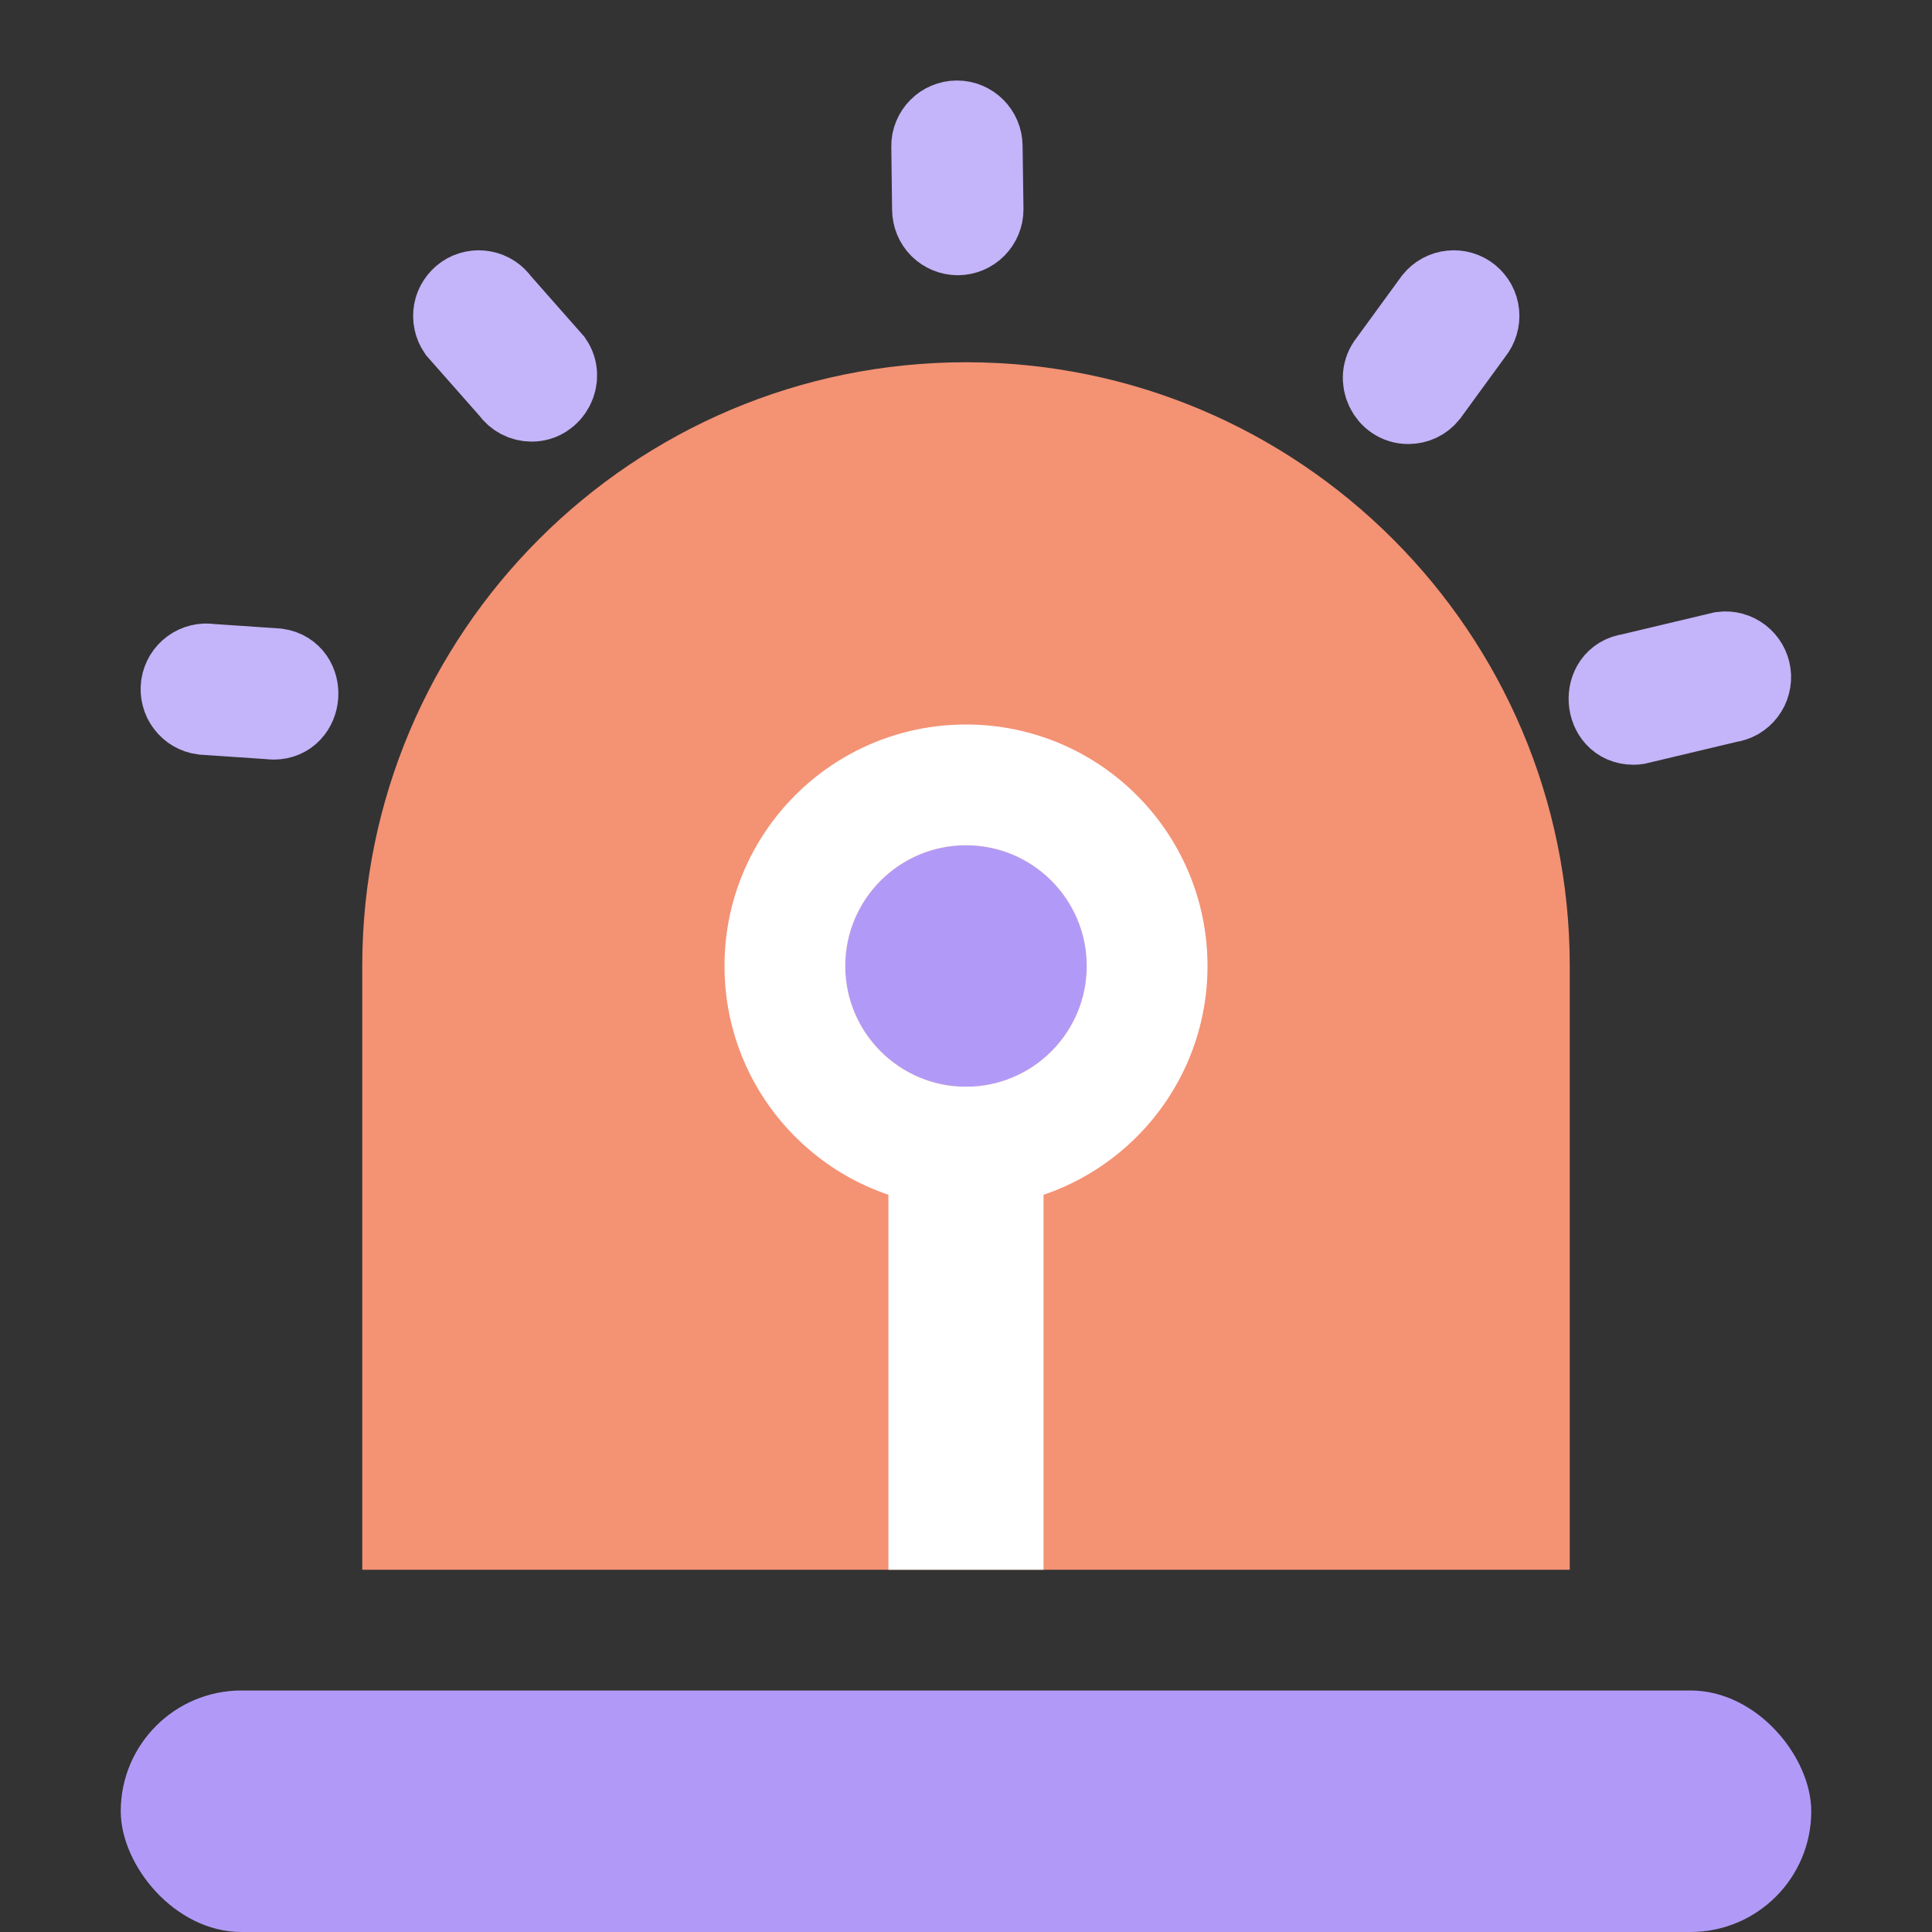
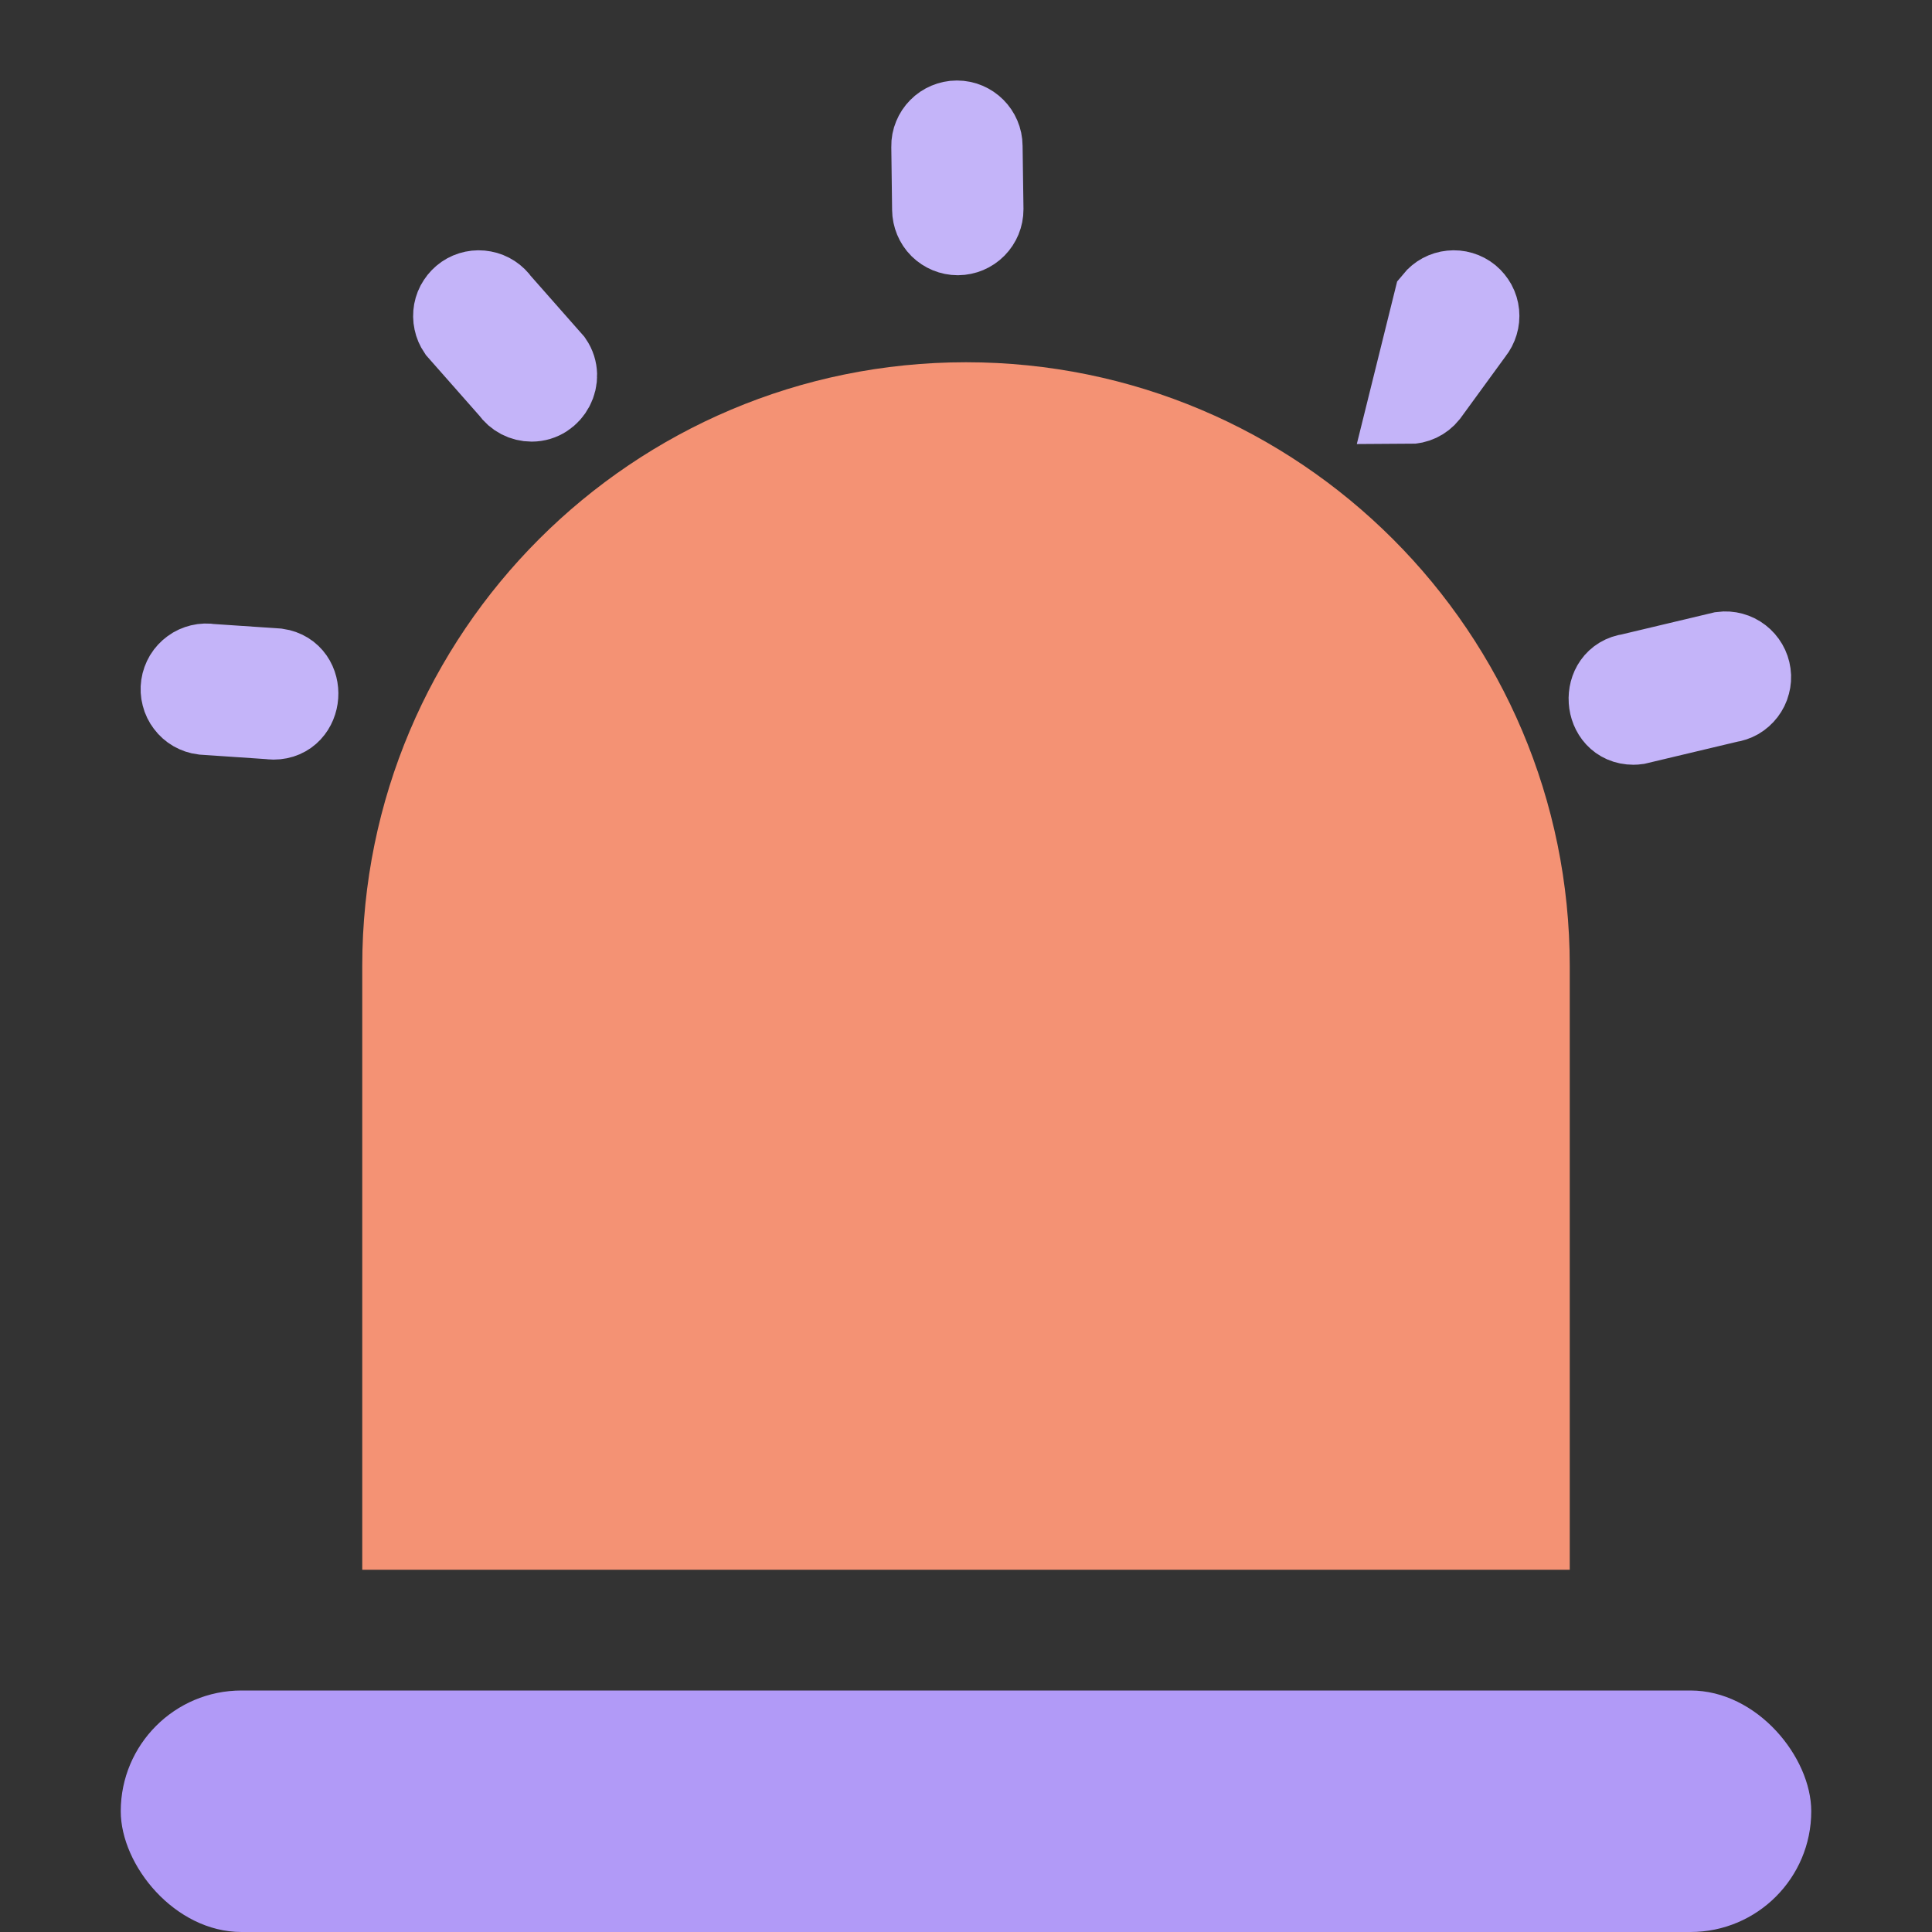
<svg xmlns="http://www.w3.org/2000/svg" width="24" height="24" viewBox="0 0 24 24" fill="none">
  <rect x="0" y="0" width="24" height="24" fill="#333333" stroke="none" />
  <path d="M4.5 12C4.5 7.858 7.858 4.5 12 4.5C16.142 4.5 19.5 7.858 19.5 12V19.5H4.5V12Z" fill="#F49274" />
-   <path d="M10.5 12C10.5 11.172 11.172 10.5 12 10.5C12.828 10.5 13.5 11.172 13.5 12C13.5 12.828 12.828 13.5 12 13.5C11.172 13.5 10.5 12.828 10.5 12Z" fill="#B19AF7" />
-   <path fill-rule="evenodd" clip-rule="evenodd" d="M12 15C10.343 15 9 13.657 9 12C9 10.343 10.343 9 12 9C13.657 9 15 10.343 15 12C15 13.657 13.657 15 12 15ZM12 10.5C11.172 10.5 10.5 11.172 10.5 12C10.5 12.828 11.172 13.5 12 13.5C12.828 13.5 13.5 12.828 13.5 12C13.5 11.172 12.828 10.5 12 10.5Z" fill="white" />
  <rect x="1.5" y="21" width="21" height="3" rx="1.5" fill="#B19AF7" />
-   <rect x="11.036" y="13.5" width="1.927" height="6" fill="white" />
-   <path d="M11.898 2.919C11.815 2.919 11.735 2.886 11.675 2.827C11.616 2.768 11.583 2.687 11.582 2.604L11.572 1.818C11.571 1.776 11.579 1.735 11.595 1.697C11.611 1.658 11.634 1.623 11.663 1.594C11.692 1.564 11.727 1.541 11.765 1.525C11.803 1.509 11.844 1.5 11.886 1.5H11.887C12.061 1.5 12.202 1.641 12.203 1.815L12.214 2.601C12.214 2.685 12.181 2.765 12.122 2.825C12.063 2.885 11.983 2.918 11.9 2.919L11.898 2.919ZM3.398 8.936C3.383 8.936 3.367 8.934 3.351 8.932L2.523 8.876C2.481 8.871 2.441 8.857 2.404 8.836C2.368 8.815 2.336 8.787 2.311 8.753C2.286 8.72 2.267 8.682 2.257 8.641C2.246 8.6 2.244 8.558 2.25 8.516C2.256 8.474 2.271 8.434 2.292 8.398C2.314 8.362 2.343 8.331 2.377 8.306C2.41 8.281 2.449 8.264 2.49 8.254C2.531 8.244 2.573 8.243 2.614 8.25L3.443 8.306C3.817 8.361 3.776 8.936 3.398 8.936ZM20.291 9C19.911 9 19.873 8.42 20.25 8.37L21.393 8.098C21.476 8.087 21.56 8.11 21.626 8.161C21.692 8.212 21.736 8.287 21.747 8.37C21.753 8.411 21.75 8.453 21.739 8.493C21.729 8.534 21.71 8.571 21.685 8.604C21.66 8.637 21.628 8.665 21.593 8.686C21.557 8.706 21.517 8.72 21.476 8.725L20.333 8.997C20.319 8.999 20.305 9 20.291 9ZM6.604 4.986C6.503 4.986 6.404 4.937 6.343 4.848L5.687 4.104C5.664 4.07 5.647 4.031 5.639 3.991C5.63 3.95 5.63 3.908 5.637 3.867C5.645 3.826 5.66 3.787 5.683 3.753C5.706 3.718 5.735 3.688 5.769 3.664C5.838 3.617 5.923 3.599 6.006 3.615C6.088 3.63 6.161 3.678 6.208 3.747L6.864 4.491C7.004 4.696 6.853 4.986 6.604 4.986ZM17.494 5.016C17.233 5.016 17.086 4.702 17.25 4.5L17.814 3.726C17.867 3.661 17.944 3.619 18.027 3.611C18.11 3.602 18.194 3.627 18.259 3.68C18.291 3.707 18.317 3.739 18.337 3.775C18.357 3.812 18.369 3.852 18.373 3.893C18.377 3.935 18.373 3.977 18.361 4.016C18.349 4.056 18.33 4.093 18.304 4.125L17.739 4.9C17.71 4.936 17.672 4.966 17.63 4.986C17.588 5.006 17.541 5.016 17.494 5.016Z" fill="#C4B4F9" stroke="#C4B4F9" />
+   <path d="M11.898 2.919C11.815 2.919 11.735 2.886 11.675 2.827C11.616 2.768 11.583 2.687 11.582 2.604L11.572 1.818C11.571 1.776 11.579 1.735 11.595 1.697C11.611 1.658 11.634 1.623 11.663 1.594C11.692 1.564 11.727 1.541 11.765 1.525C11.803 1.509 11.844 1.5 11.886 1.5H11.887C12.061 1.5 12.202 1.641 12.203 1.815L12.214 2.601C12.214 2.685 12.181 2.765 12.122 2.825C12.063 2.885 11.983 2.918 11.9 2.919L11.898 2.919ZM3.398 8.936C3.383 8.936 3.367 8.934 3.351 8.932L2.523 8.876C2.481 8.871 2.441 8.857 2.404 8.836C2.368 8.815 2.336 8.787 2.311 8.753C2.286 8.72 2.267 8.682 2.257 8.641C2.246 8.6 2.244 8.558 2.25 8.516C2.256 8.474 2.271 8.434 2.292 8.398C2.314 8.362 2.343 8.331 2.377 8.306C2.41 8.281 2.449 8.264 2.49 8.254C2.531 8.244 2.573 8.243 2.614 8.25L3.443 8.306C3.817 8.361 3.776 8.936 3.398 8.936ZM20.291 9C19.911 9 19.873 8.42 20.25 8.37L21.393 8.098C21.476 8.087 21.56 8.11 21.626 8.161C21.692 8.212 21.736 8.287 21.747 8.37C21.753 8.411 21.75 8.453 21.739 8.493C21.729 8.534 21.71 8.571 21.685 8.604C21.66 8.637 21.628 8.665 21.593 8.686C21.557 8.706 21.517 8.72 21.476 8.725L20.333 8.997C20.319 8.999 20.305 9 20.291 9ZM6.604 4.986C6.503 4.986 6.404 4.937 6.343 4.848L5.687 4.104C5.664 4.07 5.647 4.031 5.639 3.991C5.63 3.95 5.63 3.908 5.637 3.867C5.645 3.826 5.66 3.787 5.683 3.753C5.706 3.718 5.735 3.688 5.769 3.664C5.838 3.617 5.923 3.599 6.006 3.615C6.088 3.63 6.161 3.678 6.208 3.747L6.864 4.491C7.004 4.696 6.853 4.986 6.604 4.986ZM17.494 5.016L17.814 3.726C17.867 3.661 17.944 3.619 18.027 3.611C18.11 3.602 18.194 3.627 18.259 3.68C18.291 3.707 18.317 3.739 18.337 3.775C18.357 3.812 18.369 3.852 18.373 3.893C18.377 3.935 18.373 3.977 18.361 4.016C18.349 4.056 18.33 4.093 18.304 4.125L17.739 4.9C17.71 4.936 17.672 4.966 17.63 4.986C17.588 5.006 17.541 5.016 17.494 5.016Z" fill="#C4B4F9" stroke="#C4B4F9" />
</svg>